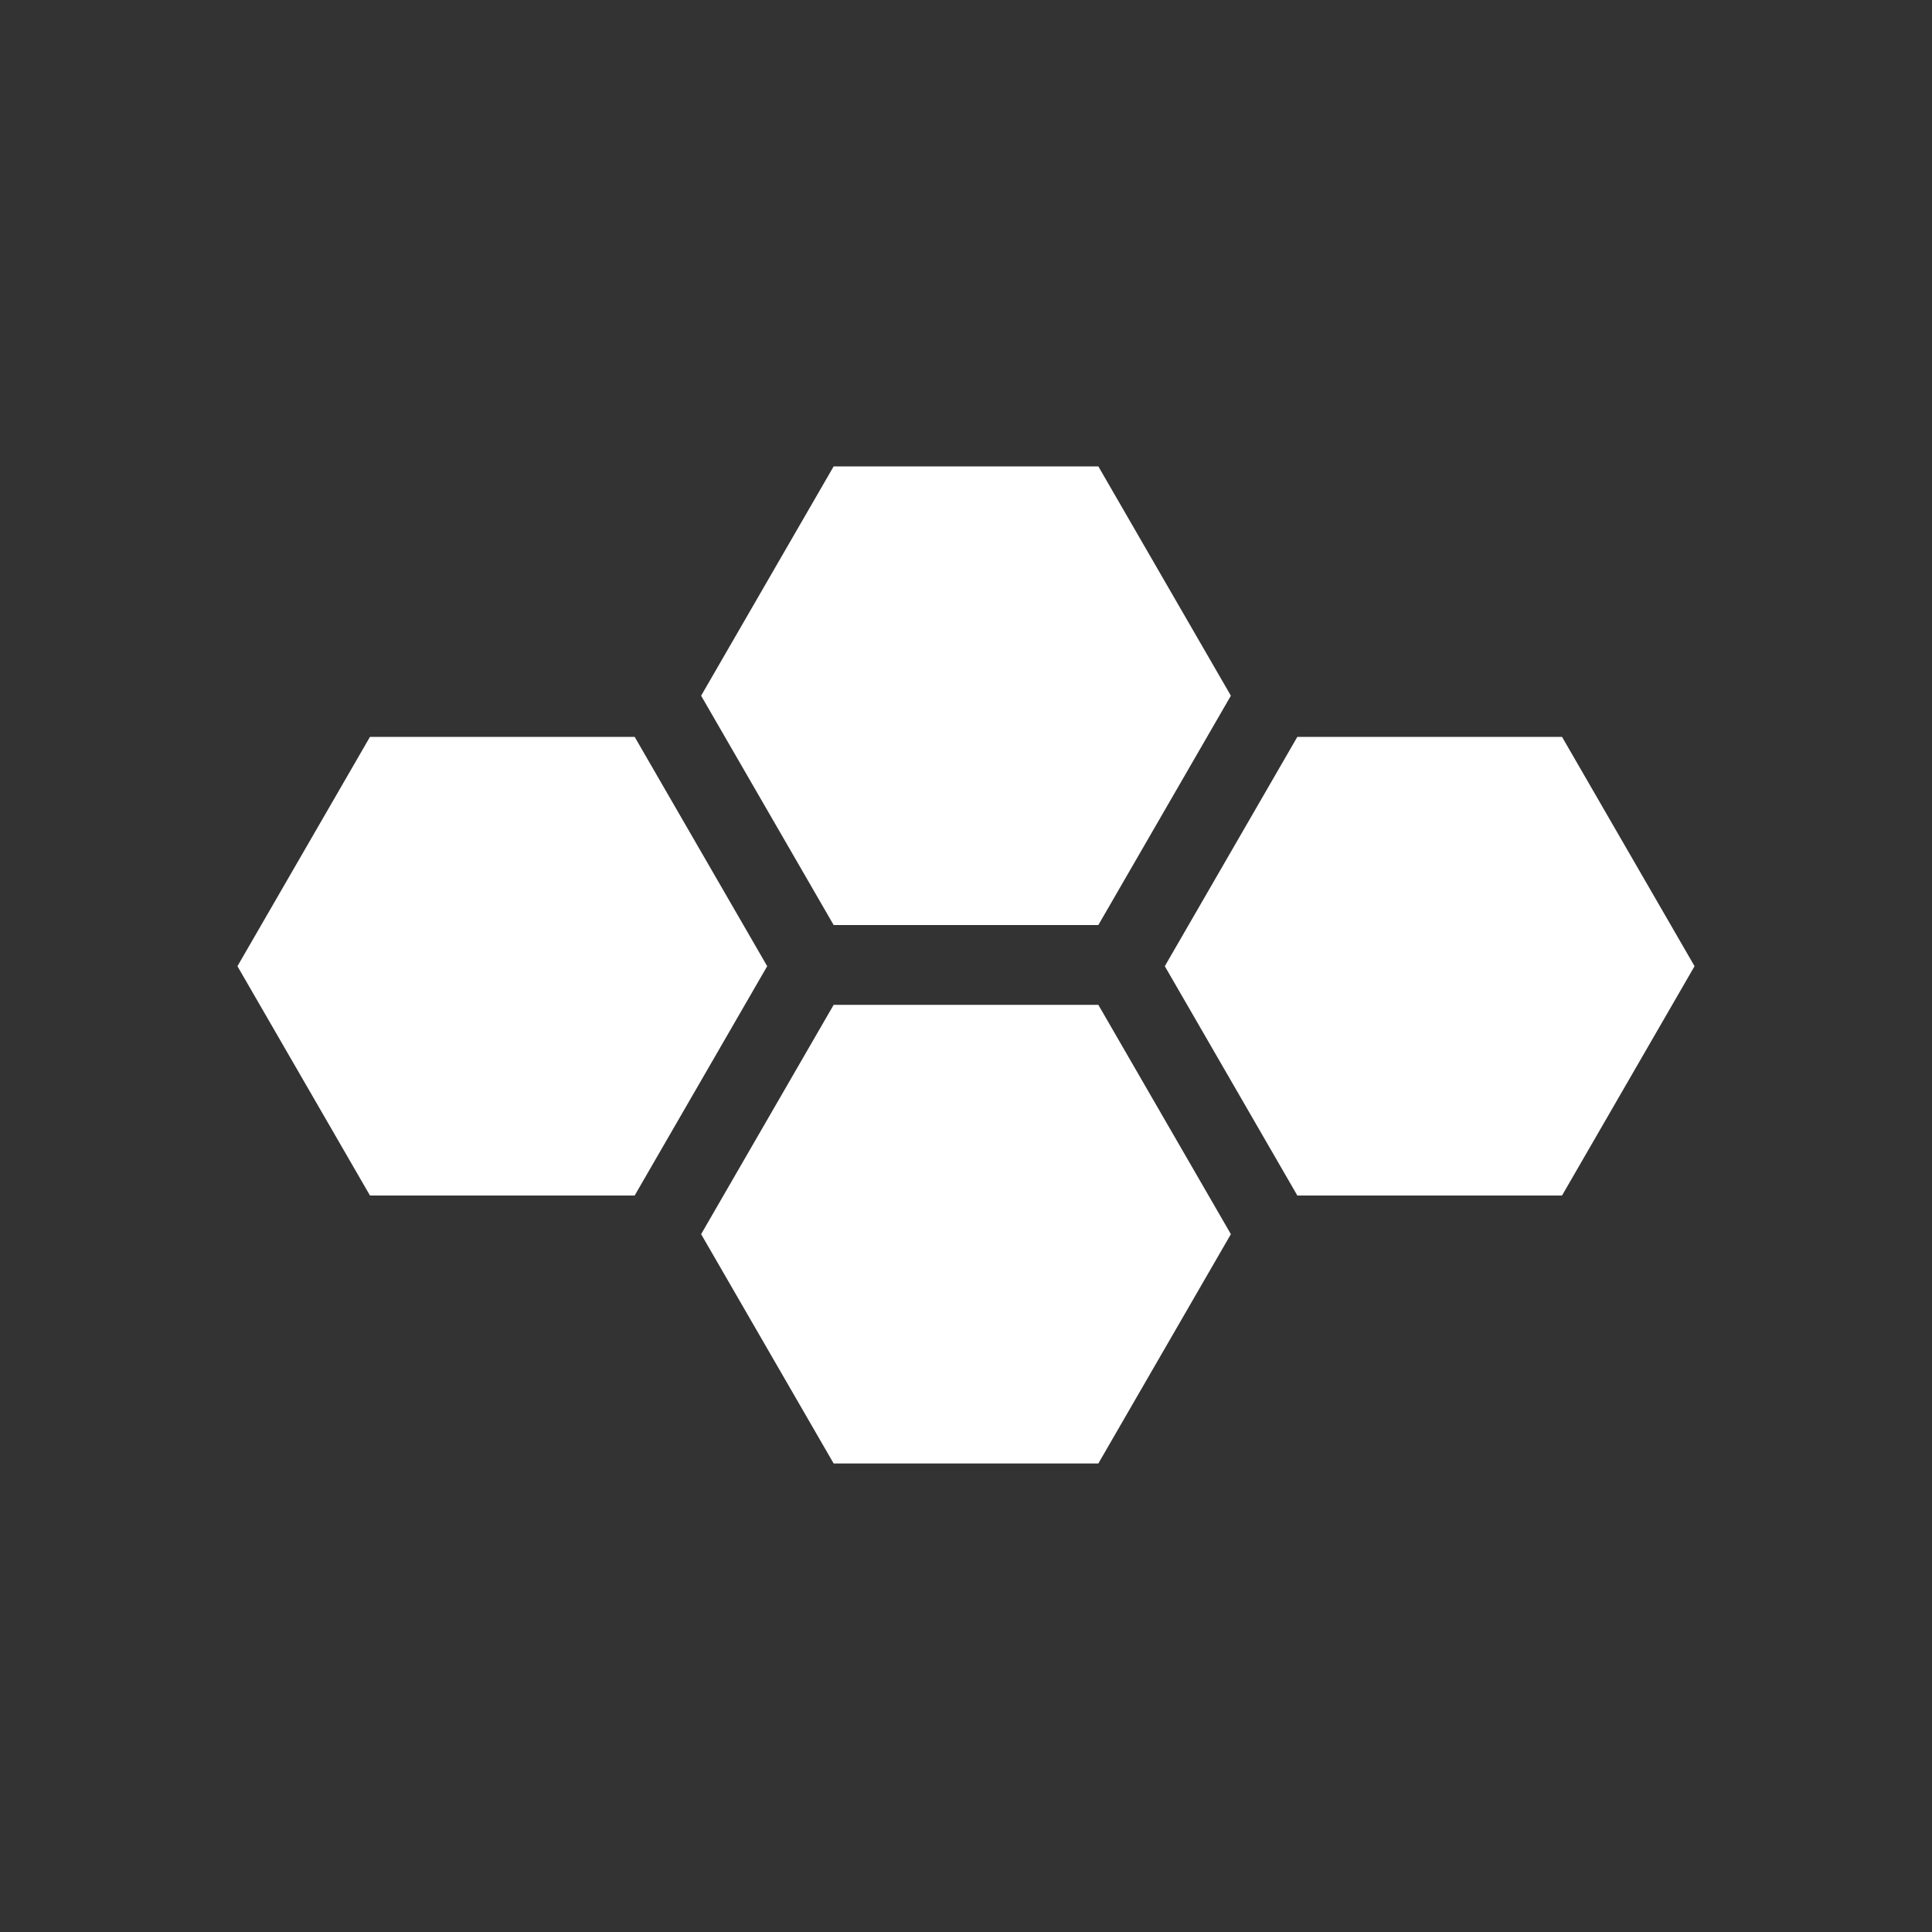
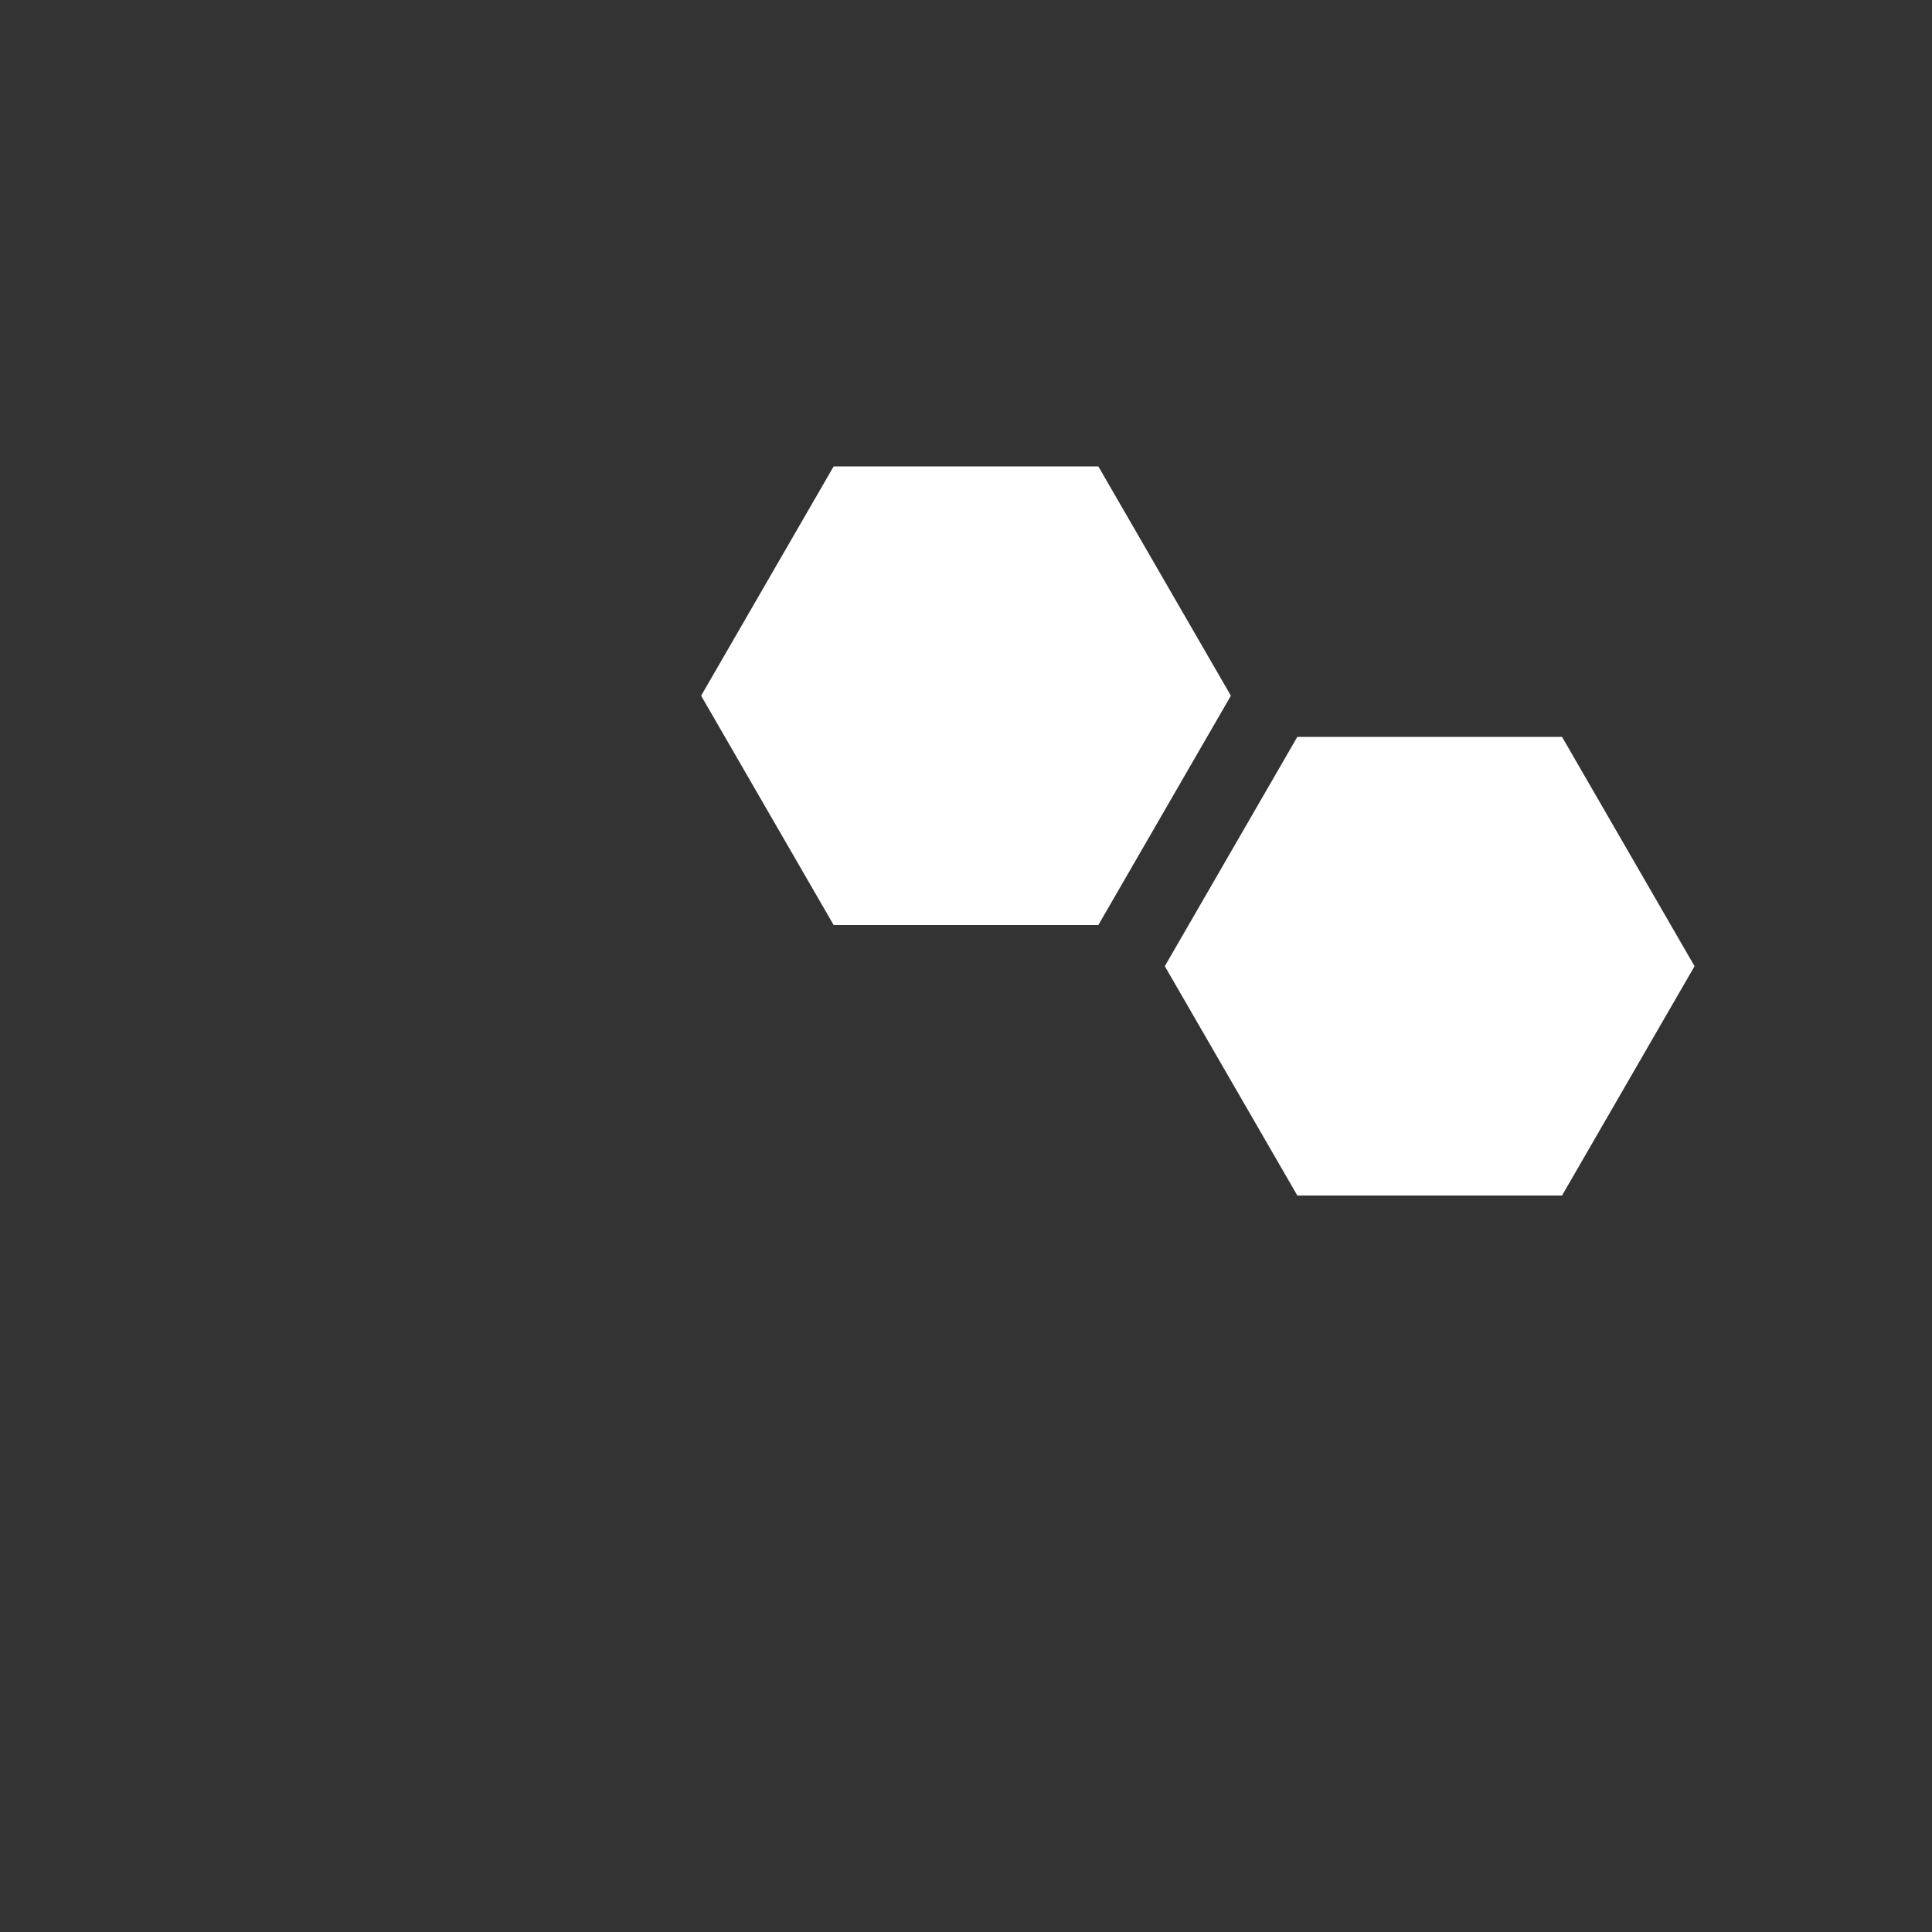
<svg xmlns="http://www.w3.org/2000/svg" id="Layer_1" x="0px" y="0px" viewBox="0 0 100 100" style="enable-background:new 0 0 100 100;" xml:space="preserve">
  <rect x="0" y="0" width="100" height="100" fill="#333333" stroke="none" />
  <style type="text/css"> .st0{fill:#FFFFFF;} .st1{fill:none;stroke:#FFFFFF;stroke-width:3;stroke-linecap:round;stroke-linejoin:round;stroke-miterlimit:10;} .st2{fill:#FFFFFF;stroke:#FFFFFF;stroke-width:1.045;stroke-linecap:round;stroke-linejoin:round;stroke-miterlimit:10;} .st3{fill:none;stroke:#FFFFFF;stroke-width:3;stroke-miterlimit:10;} .st4{fill:none;stroke:#FFFFFF;stroke-width:3.131;stroke-miterlimit:10;} .st5{fill:none;stroke:#FFFFFF;stroke-width:1.83;stroke-miterlimit:10;} .st6{fill:#02737B;stroke:#02737B;stroke-width:1.507;stroke-linecap:round;stroke-linejoin:round;stroke-miterlimit:10;} .st7{fill:none;stroke:#02737B;stroke-width:2.948;stroke-linecap:round;stroke-linejoin:round;stroke-miterlimit:10;} </style>
  <g>
    <polygon class="st0" points="56.85,24.14 43.15,24.14 36.29,36.01 43.15,47.88 56.85,47.88 63.71,36.01 " />
-     <polygon class="st0" points="32.85,38.14 19.15,38.14 12.29,50.01 19.15,61.88 32.85,61.88 39.71,50.01 " />
    <polygon class="st0" points="80.85,38.14 67.15,38.14 60.29,50.01 67.15,61.88 80.85,61.88 87.71,50.01 " />
-     <polygon class="st0" points="56.85,52.01 43.15,52.01 36.29,63.88 43.15,75.75 56.85,75.75 63.71,63.88 " />
  </g>
</svg>